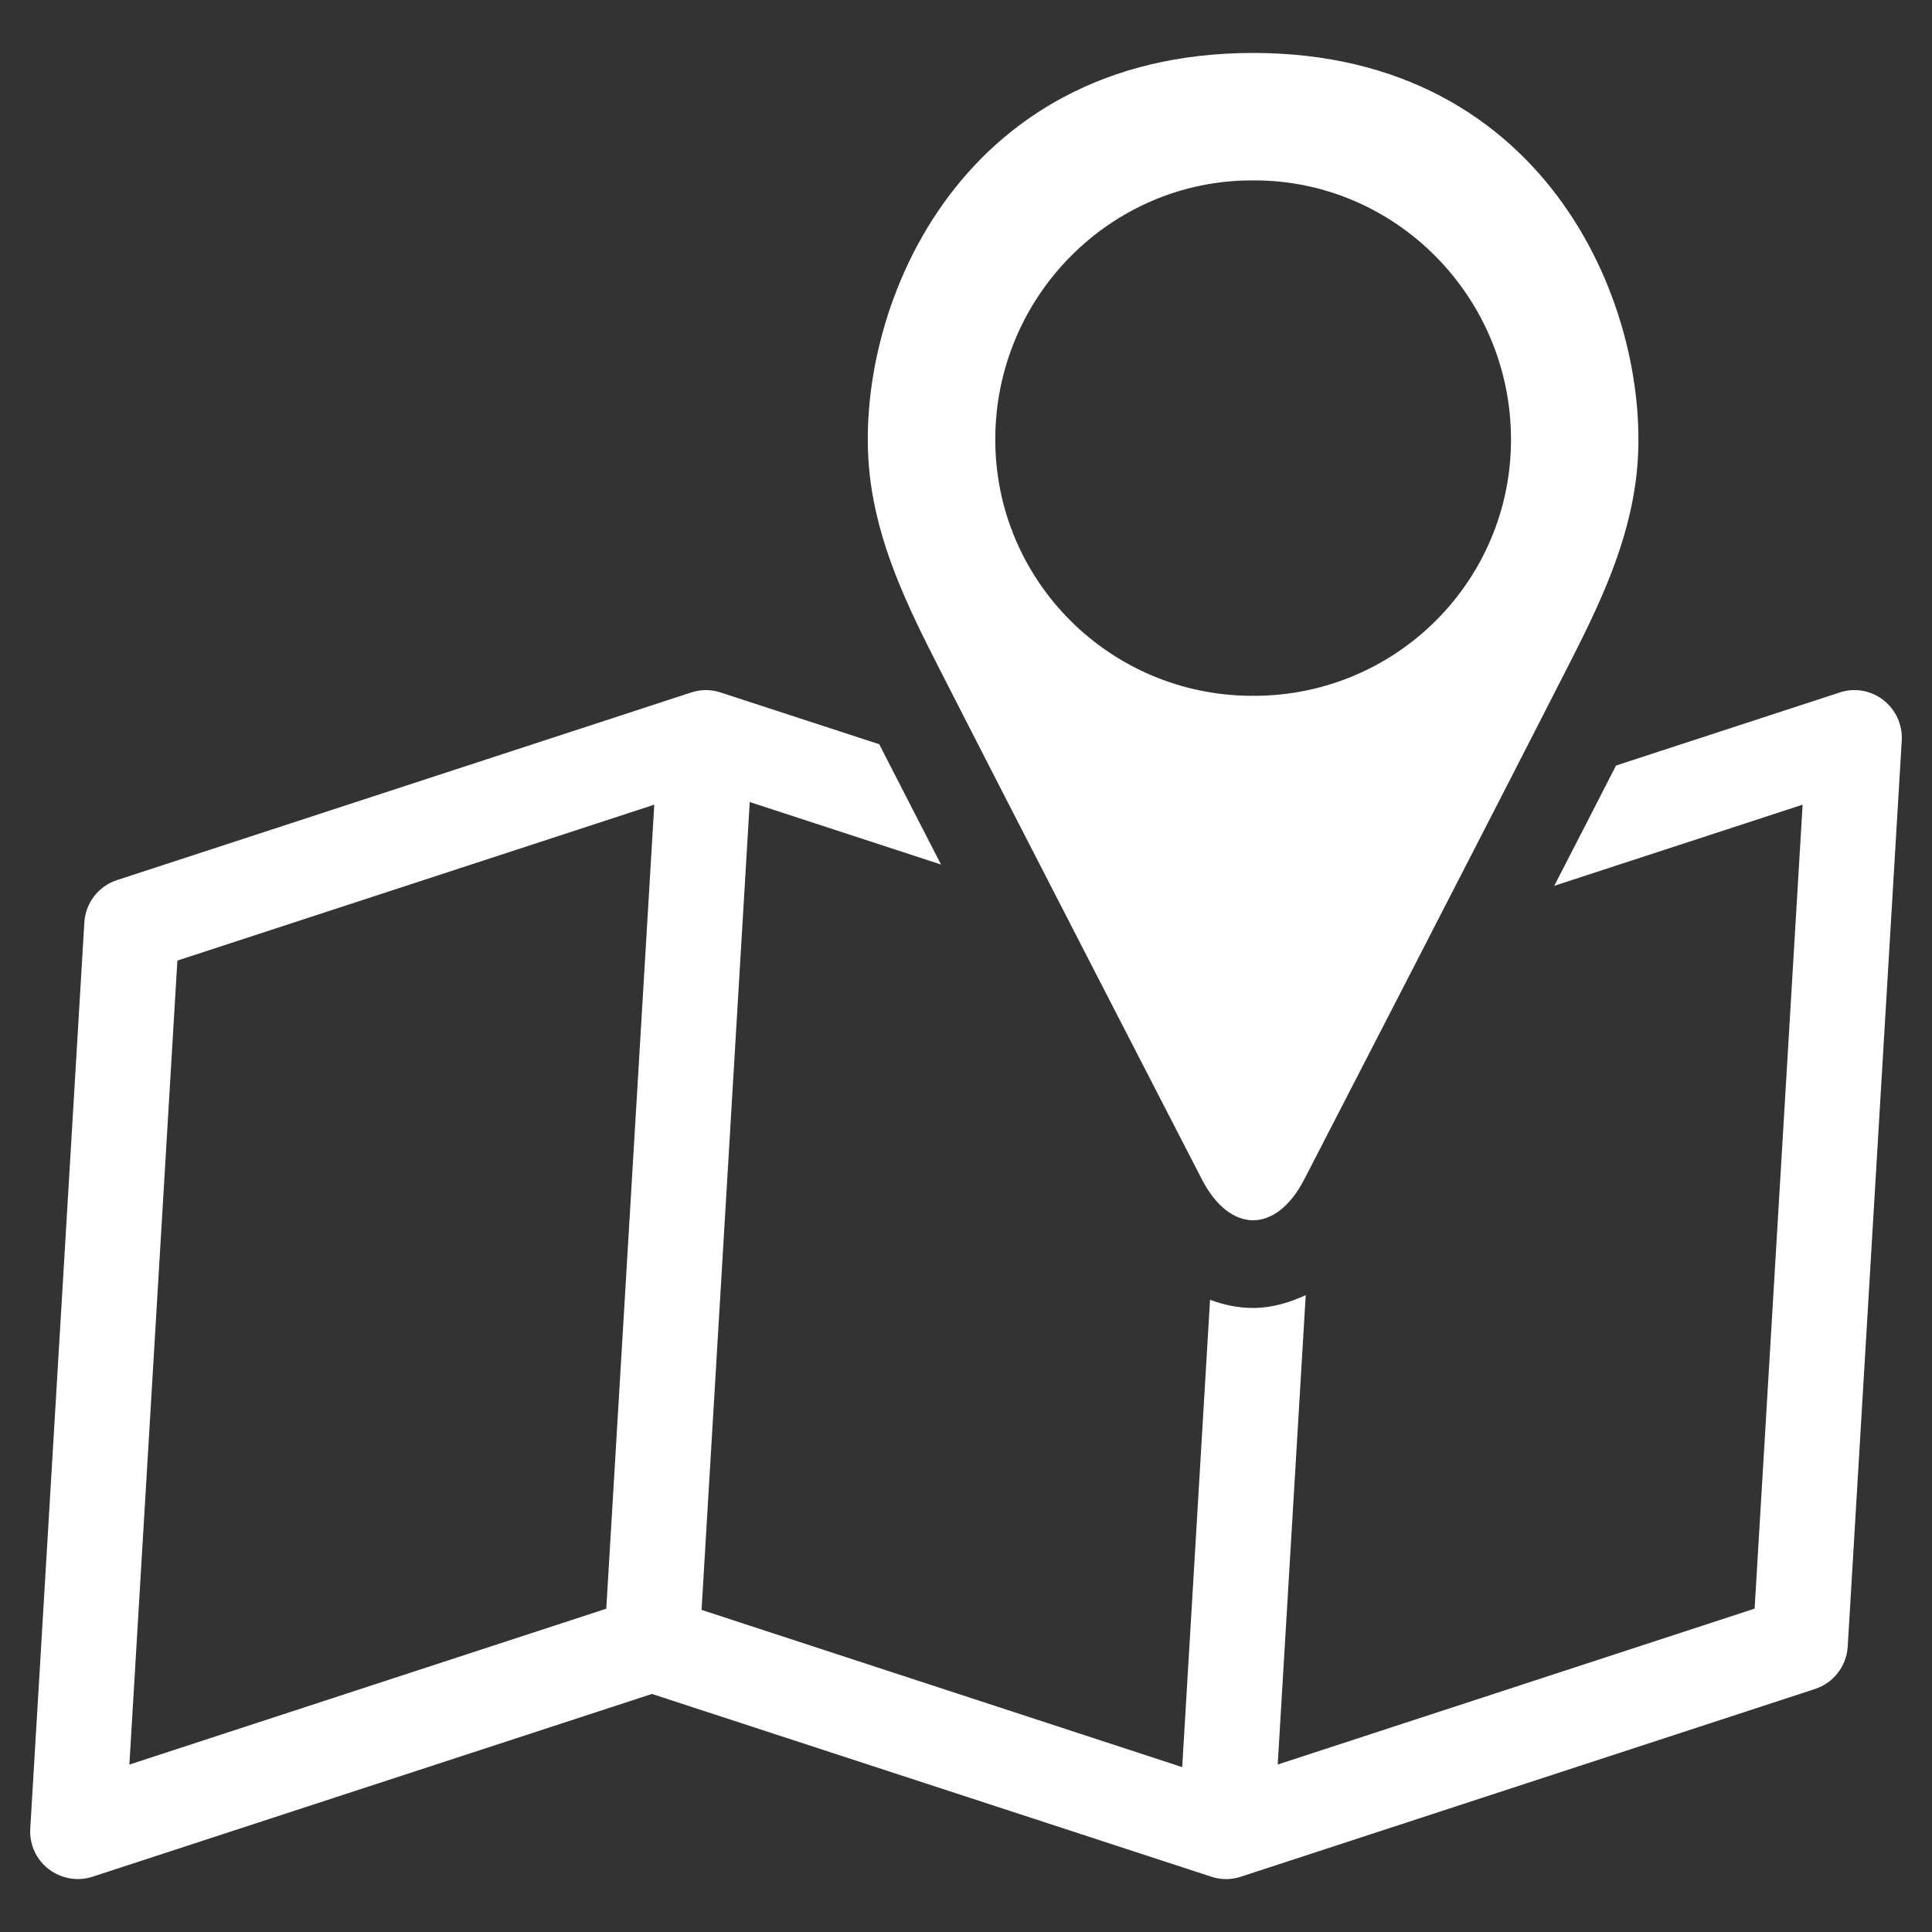
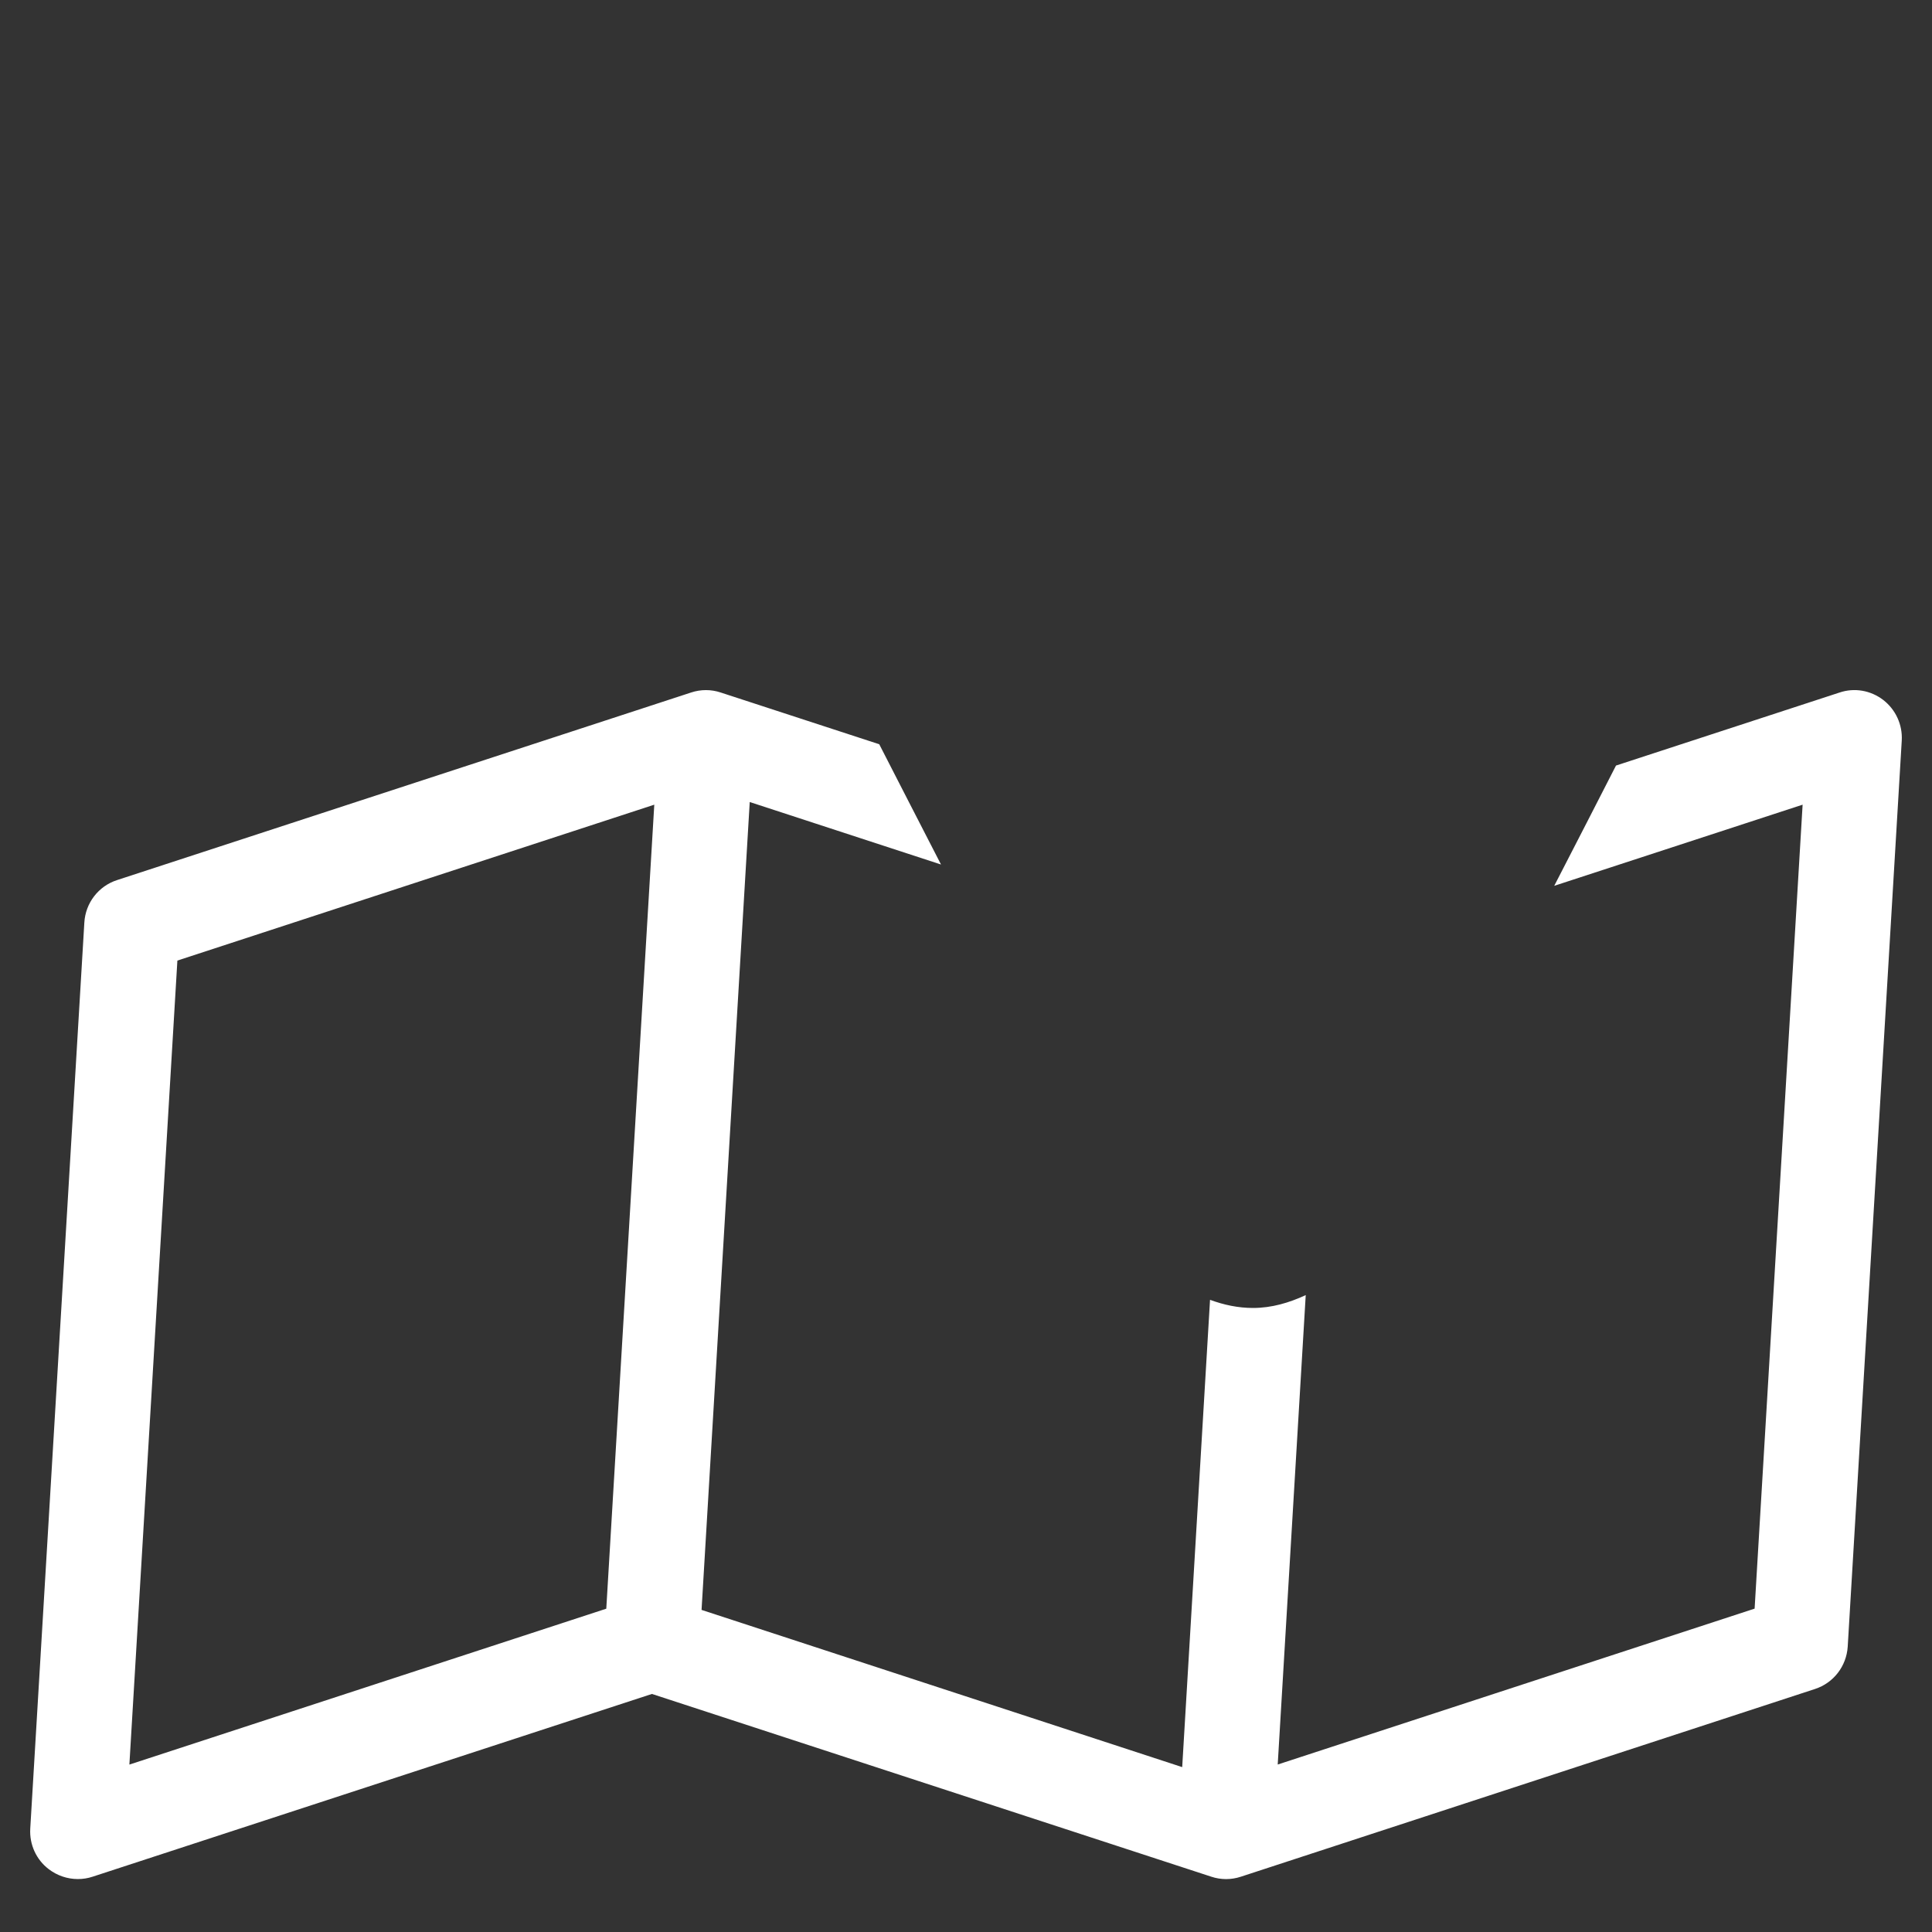
<svg xmlns="http://www.w3.org/2000/svg" height="100px" width="100px" fill="#FFFFFF" version="1.1" x="0px" y="0px" viewBox="0 0 32 32" enable-background="new 0 0 32 32" xml:space="preserve">
  <rect x="0" y="0" width="32" height="32" fill="#333333" stroke="none" />
-   <path d="M15.552,11.063c1.284,2.518,4.354,8.469,4.354,8.469c0.467,0.906,1.231,0.906,1.698,0c0,0,3.071-5.951,4.354-8.469  c0.522-1.021,1.023-2.049,1.15-3.221c0.28-2.627-1.417-6.965-6.353-6.965s-6.634,4.338-6.352,6.965  C14.529,9.014,15.031,10.041,15.552,11.063z M20.742,2.988c0.004,0,0.008,0.002,0.013,0.002c0.005,0,0.009-0.002,0.014-0.002  c2.343-0.004,4.257,1.924,4.258,4.291c0.001,2.338-1.894,4.236-4.242,4.246c-0.01,0-0.019-0.002-0.029-0.002  c-0.009,0-0.019,0.002-0.029,0.002c-2.348-0.01-4.243-1.908-4.242-4.246C16.485,4.912,18.399,2.984,20.742,2.988z" />
  <path d="M31.193,11.594c-0.208-0.16-0.479-0.207-0.726-0.123l-3.701,1.209c-0.307,0.6-0.657,1.283-1.023,1.992l4.114-1.344  l-0.795,13.316l-7.899,2.582l0.464-7.775c-0.275,0.127-0.564,0.213-0.873,0.213c-0.248,0-0.484-0.051-0.712-0.135l-0.461,7.74  l-7.961-2.604l0.798-13.381l3.168,1.035c-0.373-0.723-0.724-1.41-1.023-1.992l-2.626-0.857c-0.159-0.053-0.33-0.053-0.49,0  l-9.508,3.107c-0.309,0.1-0.523,0.379-0.542,0.703L0.501,30.289c-0.015,0.262,0.099,0.512,0.306,0.67  c0.14,0.107,0.31,0.164,0.481,0.164c0.083,0,0.165-0.012,0.246-0.039l9.264-3.027l9.265,3.027c0.159,0.053,0.33,0.053,0.49,0  l9.509-3.109c0.307-0.1,0.521-0.377,0.542-0.701l0.895-15.008C31.514,12.004,31.399,11.754,31.193,11.594z M10.042,26.645  l-7.899,2.582L2.938,15.91l7.899-2.582L10.042,26.645z" />
</svg>